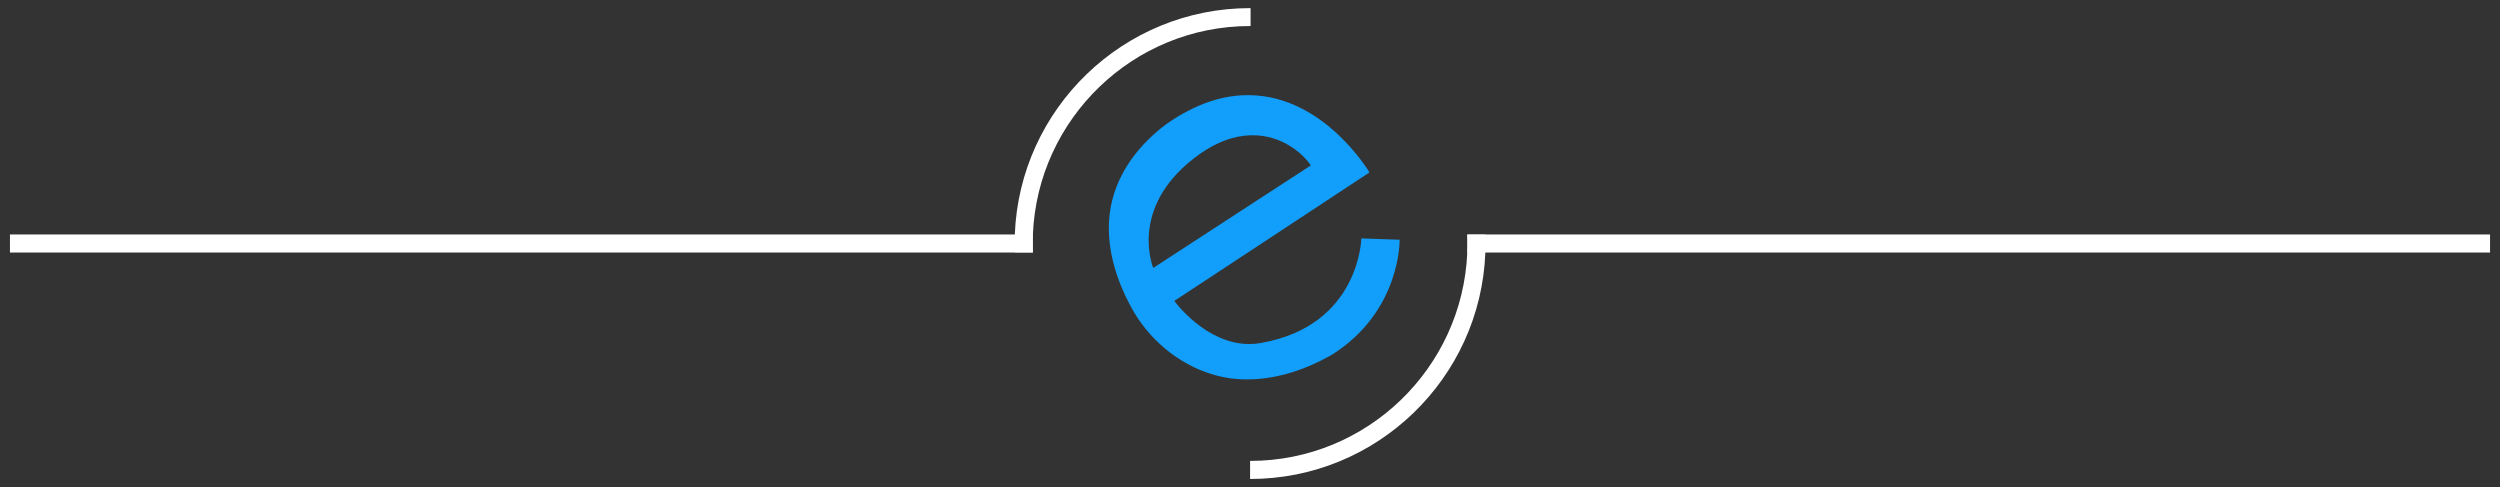
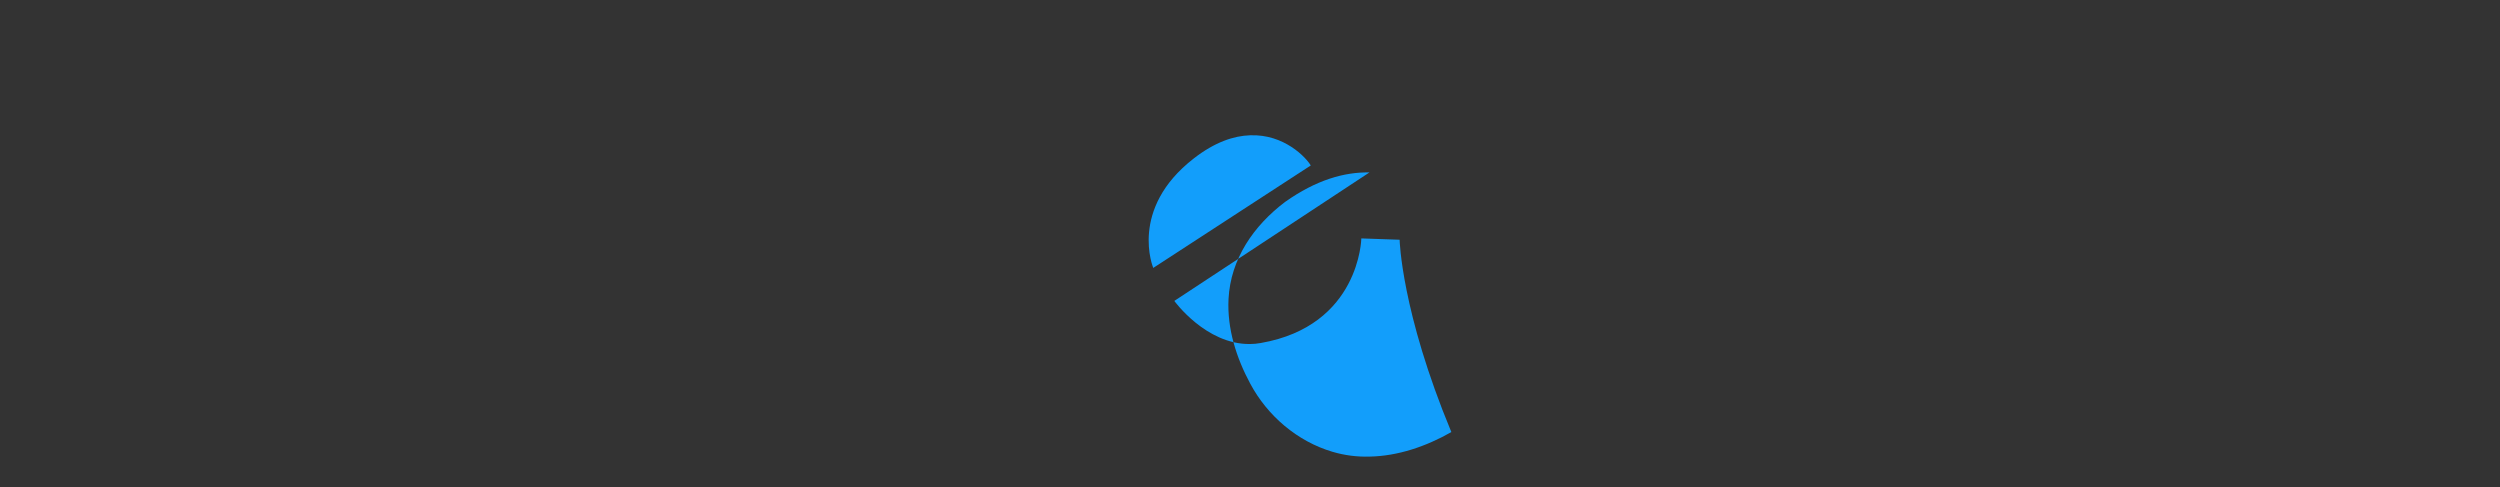
<svg xmlns="http://www.w3.org/2000/svg" version="1.1" id="Layer_1" x="0px" y="0px" viewBox="0 0 150.79 29.38" style="enable-background:new 0 0 150.79 29.38;" xml:space="preserve">
  <rect x="0" y="0" width="150.79" height="29.38" fill="#333333" stroke="none" />
  <style type="text/css">
	.st0{fill:#FFFFFF;}
	.st1{fill:#129EFB;}
</style>
  <g>
    <g>
      <g>
        <g>
          <g>
            <g>
-               <path class="st1" d="M84.42,14.46l-2.31-0.08c0,0-0.09,5.27-6.07,6.31c-0.22,0.04-0.44,0.06-0.65,0.06        c-2.66,0.03-4.56-2.6-4.56-2.6l4.56-3l7.21-4.75c0,0-2.7-4.59-7.21-4.66c-1.51-0.03-3.21,0.45-5.09,1.78        c-1.89,1.43-3.29,3.44-3.41,5.86c-0.09,1.78,0.47,3.54,1.31,5.1c1.03,1.93,2.83,3.48,4.96,4.11c0.74,0.22,1.49,0.31,2.23,0.29        c1.72-0.03,3.43-0.62,4.94-1.48C84.51,18.77,84.42,14.46,84.42,14.46z M69.56,16.16c0,0-1.49-3.55,2.44-6.6        c1.27-0.99,2.42-1.37,3.4-1.4c2.05-0.08,3.38,1.34,3.66,1.82l-3.66,2.38L69.56,16.16z" />
+               <path class="st1" d="M84.42,14.46l-2.31-0.08c0,0-0.09,5.27-6.07,6.31c-0.22,0.04-0.44,0.06-0.65,0.06        c-2.66,0.03-4.56-2.6-4.56-2.6l4.56-3l7.21-4.75c-1.51-0.03-3.21,0.45-5.09,1.78        c-1.89,1.43-3.29,3.44-3.41,5.86c-0.09,1.78,0.47,3.54,1.31,5.1c1.03,1.93,2.83,3.48,4.96,4.11c0.74,0.22,1.49,0.31,2.23,0.29        c1.72-0.03,3.43-0.62,4.94-1.48C84.51,18.77,84.42,14.46,84.42,14.46z M69.56,16.16c0,0-1.49-3.55,2.44-6.6        c1.27-0.99,2.42-1.37,3.4-1.4c2.05-0.08,3.38,1.34,3.66,1.82l-3.66,2.38L69.56,16.16z" />
            </g>
          </g>
        </g>
      </g>
      <g>
-         <path class="st0" d="M62.29,14.69c0,0.18,0,0.36,0.01,0.54H0.6v-1.09h61.7C62.29,14.32,62.29,14.51,62.29,14.69z" />
-         <path class="st0" d="M150.19,14.14v1.09H88.5c0.01-0.18,0.01-0.36,0.01-0.54c0-0.18,0-0.37-0.01-0.55H150.19z" />
-       </g>
+         </g>
    </g>
    <g>
-       <path class="st0" d="M89.59,14.15H88.5c0.01,0.18,0.01,0.36,0.01,0.54c0,0.18,0,0.36-0.01,0.54c-0.29,6.98-6.05,12.57-13.1,12.57    v1.09c7.65,0,13.9-6.07,14.19-13.65c0.01-0.18,0.01-0.36,0.01-0.54C89.6,14.51,89.6,14.33,89.59,14.15z M75.4,0.49    c-7.65,0-13.9,6.07-14.19,13.65c-0.01,0.18-0.01,0.36-0.01,0.54c0,0.18,0,0.36,0.01,0.54h1.09c-0.01-0.18-0.01-0.36-0.01-0.54    c0-0.18,0-0.36,0.01-0.54c0.29-6.98,6.05-12.57,13.1-12.57h0.03V0.49H75.4z" />
-     </g>
+       </g>
  </g>
</svg>